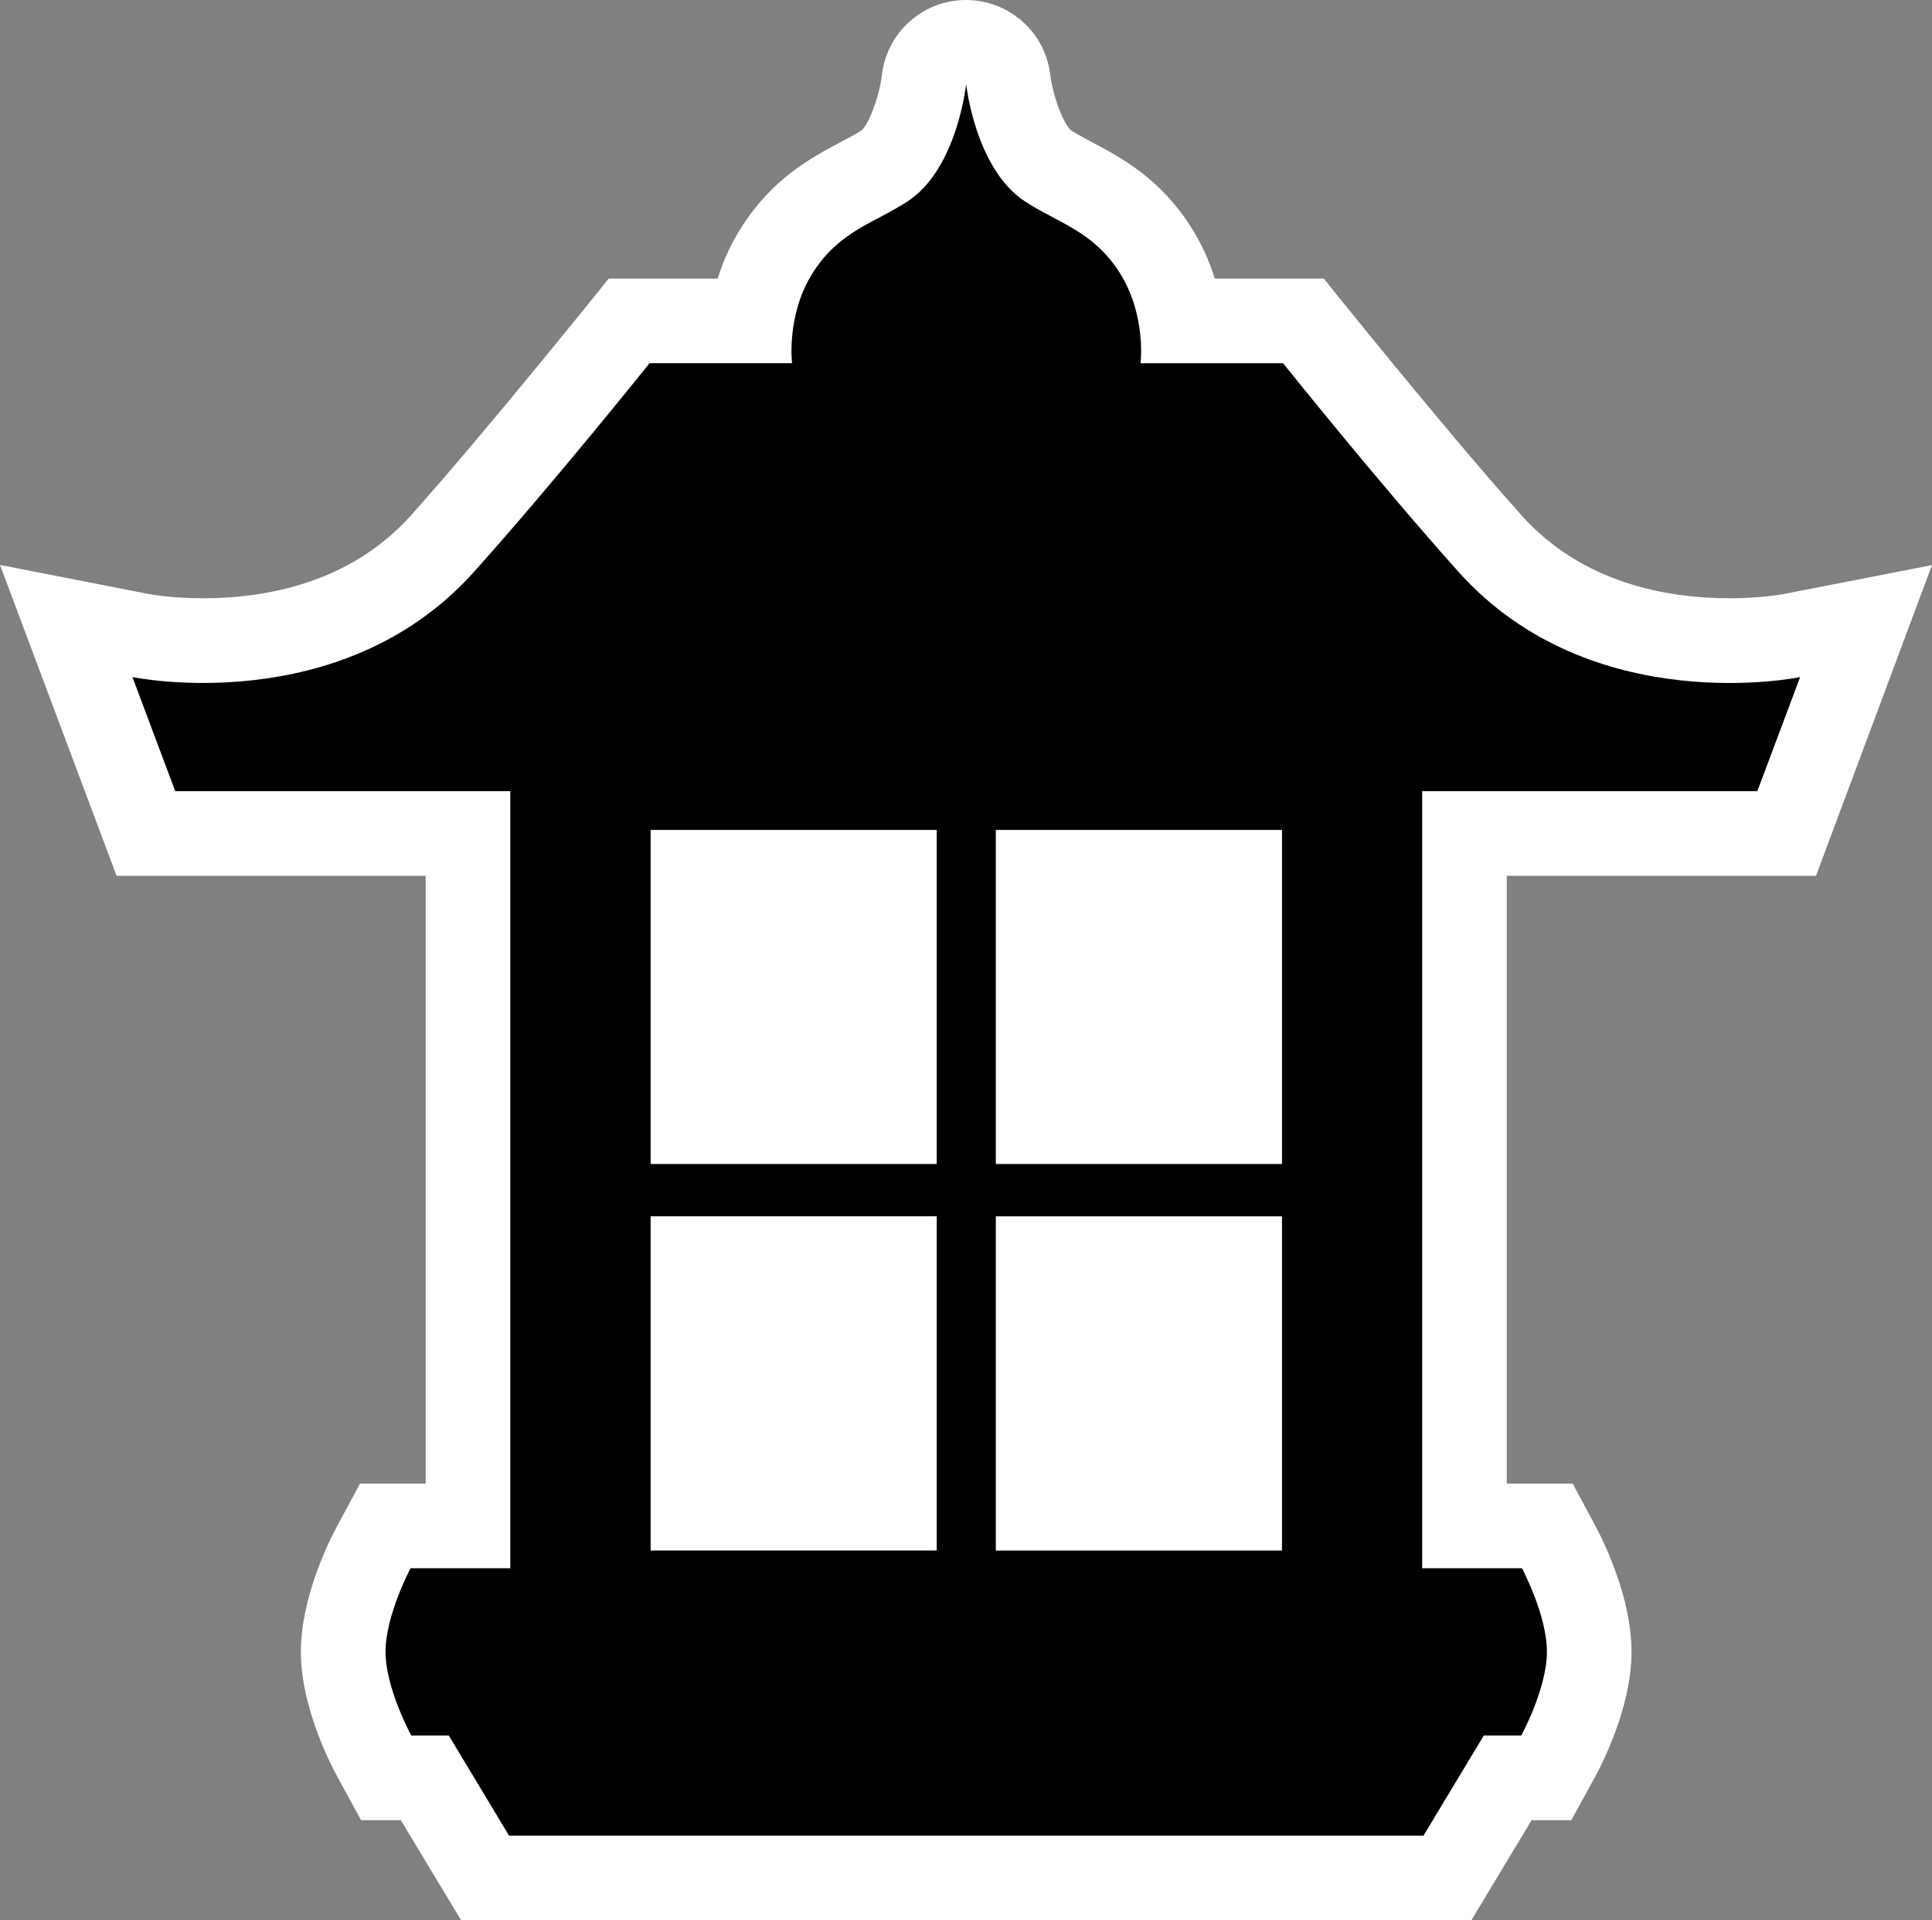
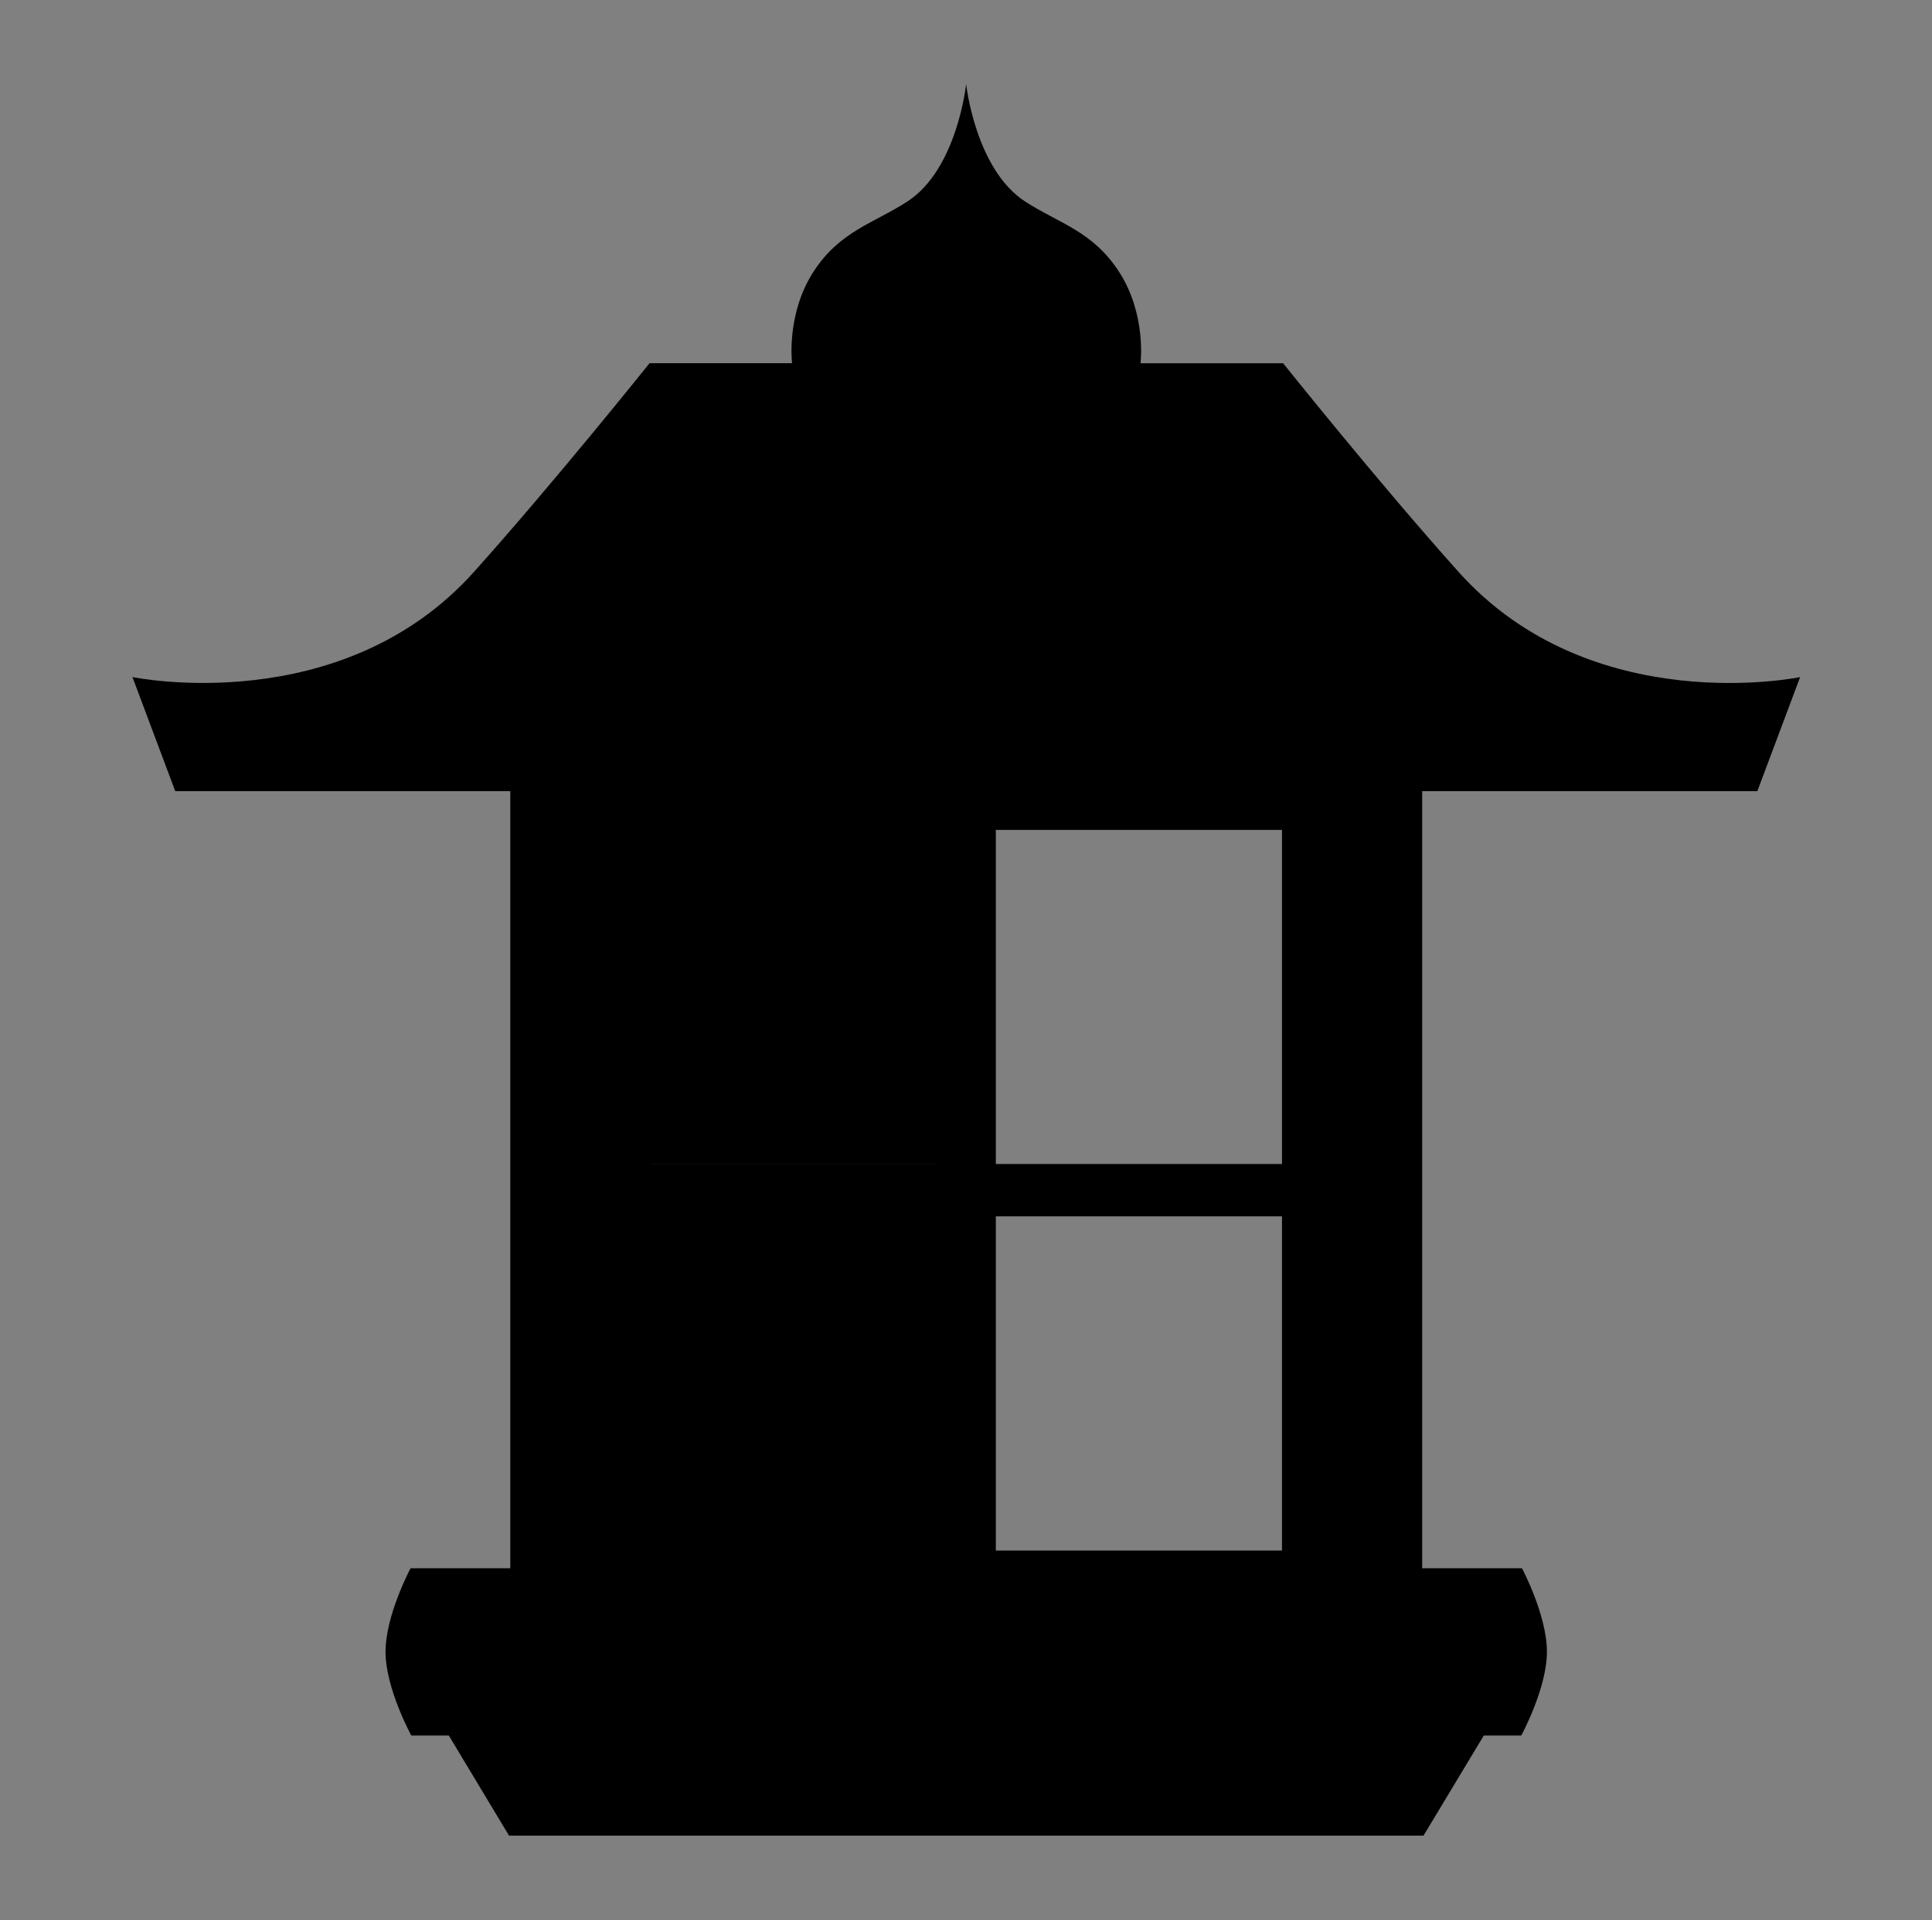
<svg xmlns="http://www.w3.org/2000/svg" version="1.1" id="Layer_1" x="0px" y="0px" width="50.293px" height="50px" viewBox="0 0 50.293 50" enable-background="new 0 0 50.293 50" xml:space="preserve">
  <rect x="0" y="0" width="50.293" height="50" fill="#808080" stroke="none" />
-   <path fill="#FFFFFF" d="M50.293,14.713l-3.87,0.756c-0.004,0.001-0.569,0.108-1.404,0.108c-1.585,0-3.812-0.372-5.412-2.16  c-2.054-2.296-5.146-6.163-5.146-6.163h-2.838c-0.135-0.44-0.339-0.904-0.633-1.364c-0.811-1.261-1.818-1.793-2.555-2.183  c-0.182-0.098-0.365-0.191-0.544-0.305c-0.206-0.158-0.482-0.896-0.553-1.468C27.203,0.831,26.259,0,25.146,0  c-1.117,0.001-2.056,0.837-2.188,1.943c-0.067,0.567-0.342,1.303-0.536,1.454c-0.183,0.118-0.367,0.212-0.551,0.31  c-0.735,0.39-1.742,0.922-2.556,2.188c-0.296,0.457-0.494,0.919-0.635,1.359h-2.835c0,0-3.093,3.867-5.145,6.163  c-1.601,1.788-3.828,2.16-5.414,2.16c-0.832,0-1.398-0.107-1.404-0.108L0,14.709l3.034,8.094h8.047v15.826H9.37l-0.624,1.164  c-0.152,0.285-0.914,1.776-0.914,3.217c0,1.445,0.785,2.949,0.942,3.236l0.625,1.147h1.035L12.005,50h26.296l1.568-2.606h1.035  l0.628-1.147c0.157-0.287,0.939-1.791,0.939-3.236c0-1.44-0.756-2.93-0.906-3.214l-0.624-1.167h-1.717V22.803h8.05L50.293,14.713z" />
-   <path d="M26.688,5.248c0.866,0.563,1.76,0.767,2.448,1.837c0.713,1.109,0.554,2.373,0.554,2.373h3.712c0,0,2.442,3.059,4.563,5.429  c3.466,3.872,8.895,2.743,8.895,2.743L45.746,20.6h-8.724v20.232h2.597c0,0,0.65,1.219,0.65,2.176c0,0.956-0.669,2.181-0.669,2.181  h-0.975l-1.569,2.606H13.251l-1.567-2.606h-0.977c0,0-0.671-1.225-0.671-2.181c0-0.957,0.652-2.176,0.652-2.176h2.596V20.6H4.562  l-1.114-2.971c0,0,5.427,1.129,8.894-2.743c2.122-2.37,4.566-5.429,4.566-5.429h3.711c0,0-0.16-1.264,0.551-2.373  c0.689-1.07,1.582-1.273,2.449-1.837c1.301-0.841,1.531-3.06,1.531-3.06S25.388,4.407,26.688,5.248 M24.384,21.608h-7.447v8.699  h7.447V21.608z M24.384,31.669h-7.447v8.701h7.447V31.669z M25.923,30.307h7.449v-8.699h-7.449V30.307z M25.923,40.371h7.449v-8.701  h-7.449V40.371z" />
+   <path d="M26.688,5.248c0.866,0.563,1.76,0.767,2.448,1.837c0.713,1.109,0.554,2.373,0.554,2.373h3.712c0,0,2.442,3.059,4.563,5.429  c3.466,3.872,8.895,2.743,8.895,2.743L45.746,20.6h-8.724v20.232h2.597c0,0,0.65,1.219,0.65,2.176c0,0.956-0.669,2.181-0.669,2.181  h-0.975l-1.569,2.606H13.251l-1.567-2.606h-0.977c0,0-0.671-1.225-0.671-2.181c0-0.957,0.652-2.176,0.652-2.176h2.596V20.6H4.562  l-1.114-2.971c0,0,5.427,1.129,8.894-2.743c2.122-2.37,4.566-5.429,4.566-5.429h3.711c0,0-0.16-1.264,0.551-2.373  c0.689-1.07,1.582-1.273,2.449-1.837c1.301-0.841,1.531-3.06,1.531-3.06S25.388,4.407,26.688,5.248 M24.384,21.608h-7.447v8.699  h7.447V21.608z h-7.447v8.701h7.447V31.669z M25.923,30.307h7.449v-8.699h-7.449V30.307z M25.923,40.371h7.449v-8.701  h-7.449V40.371z" />
</svg>